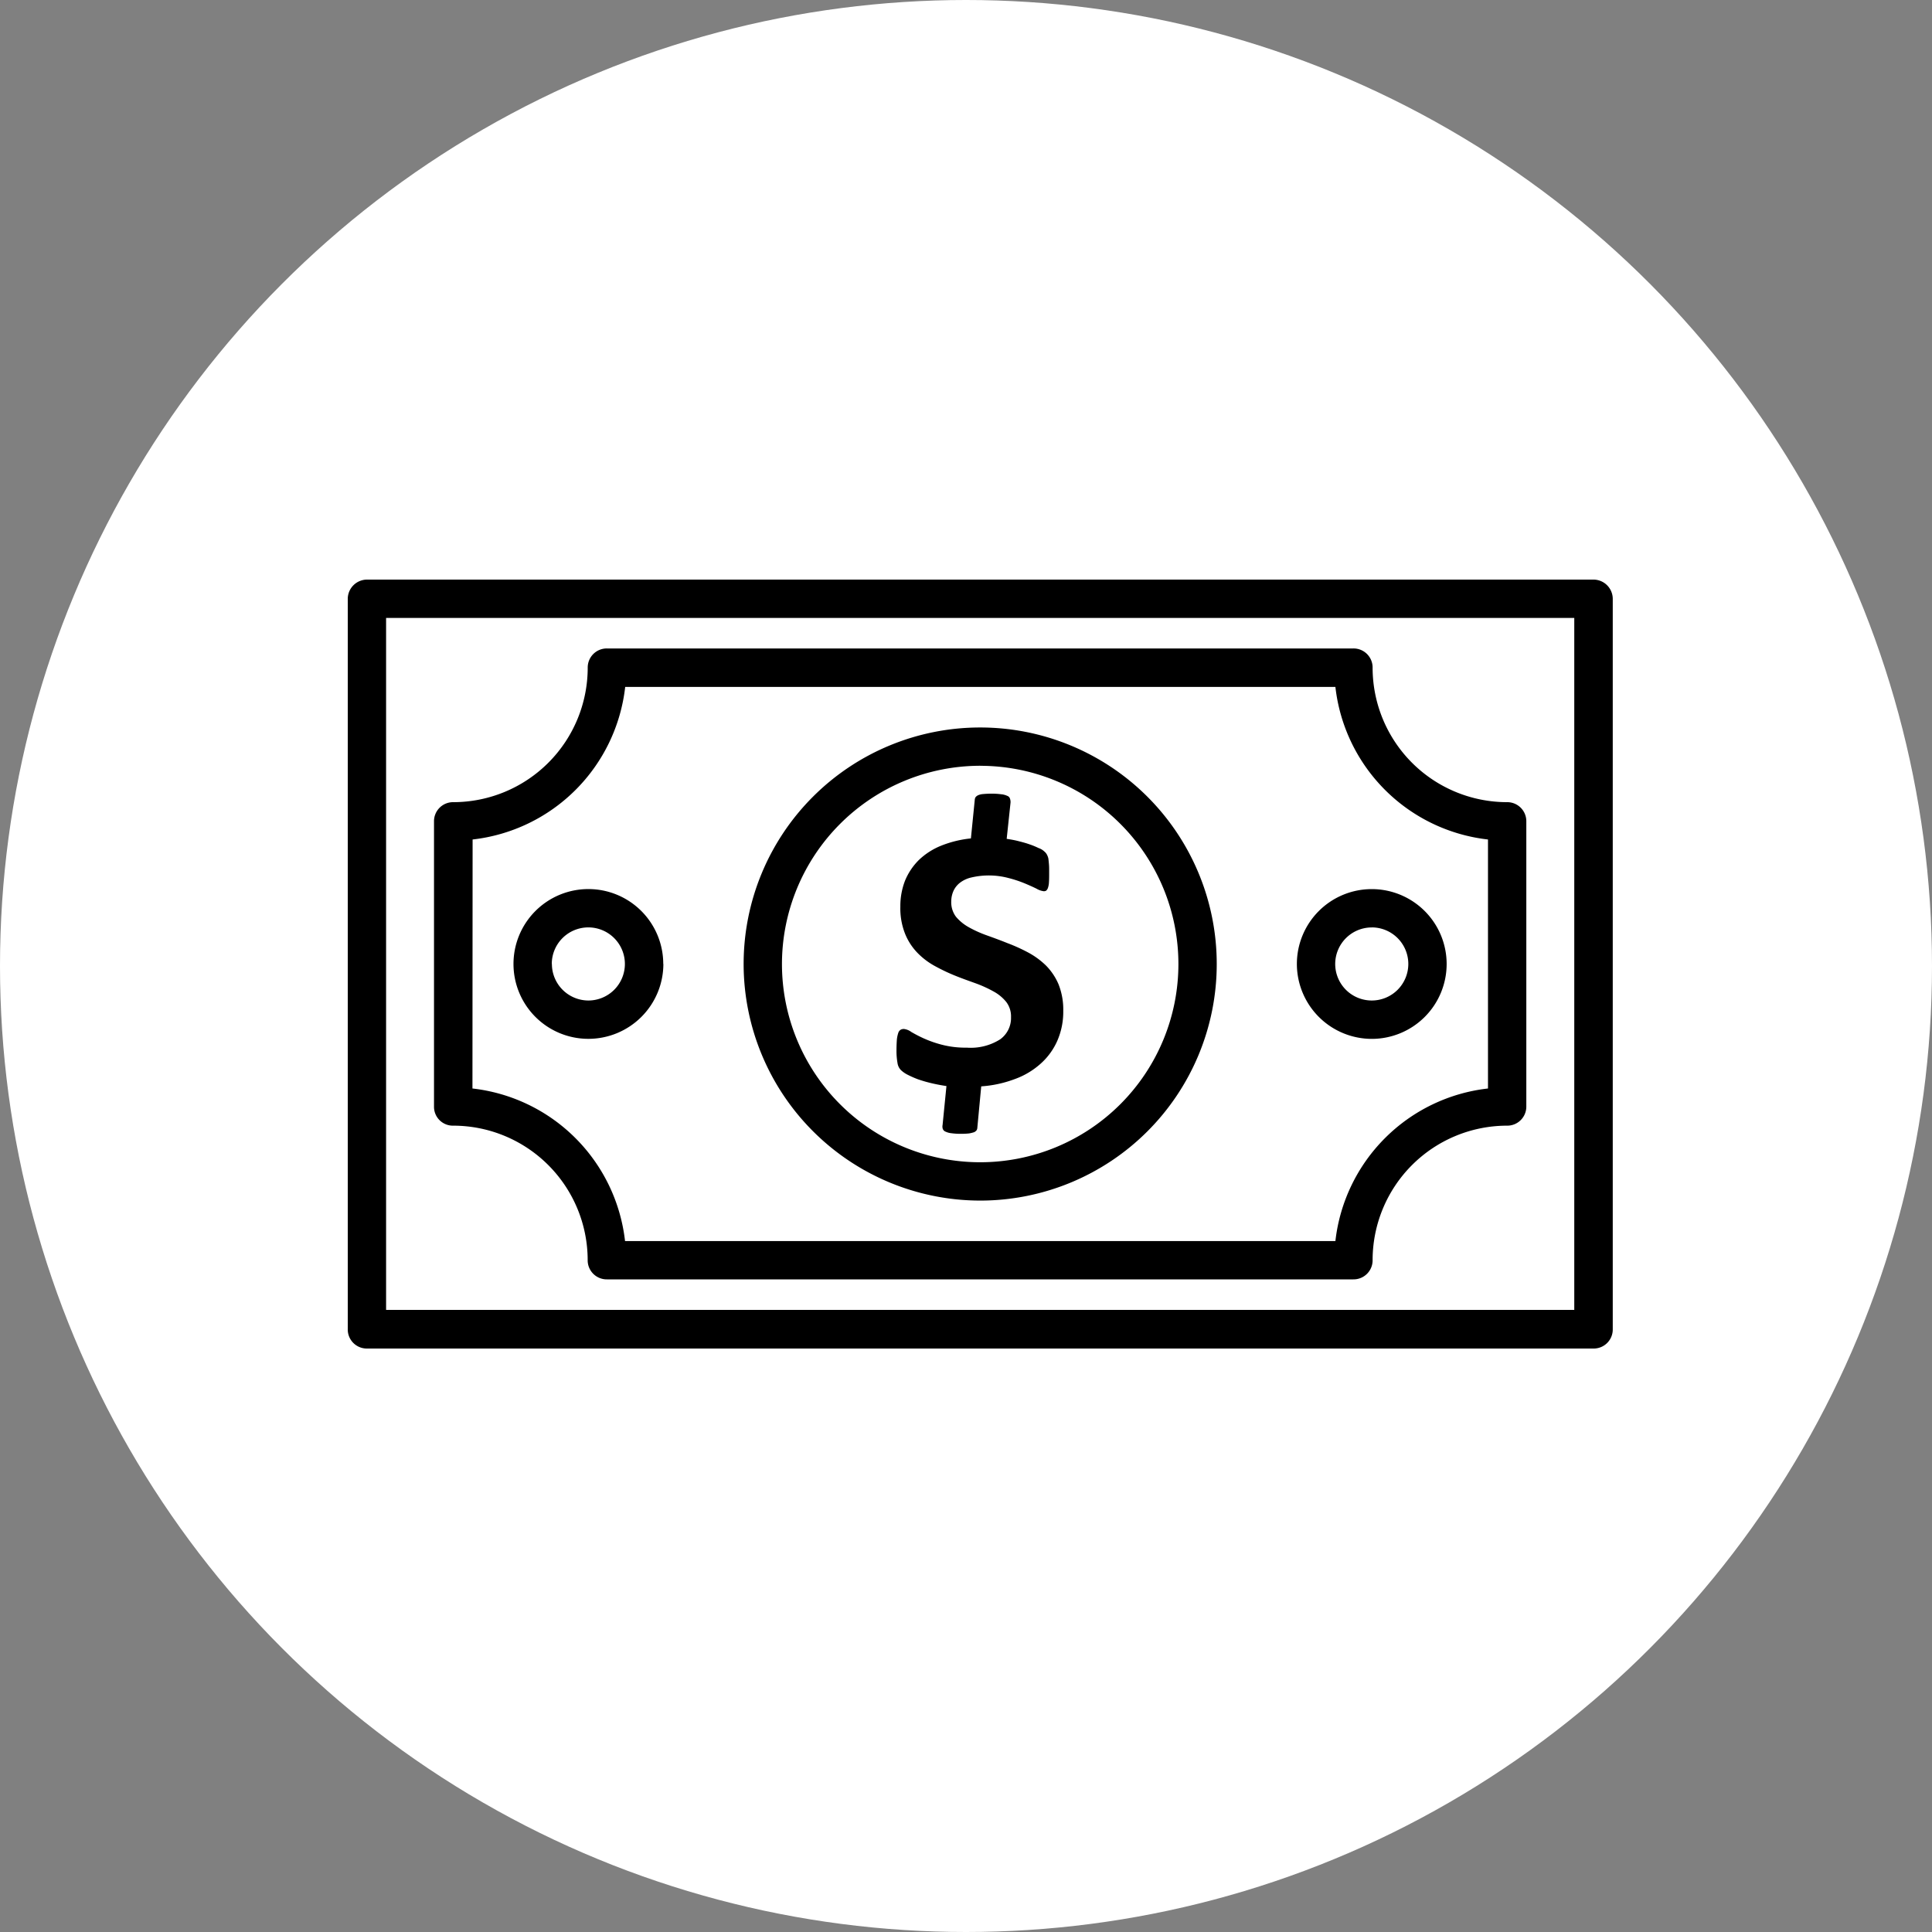
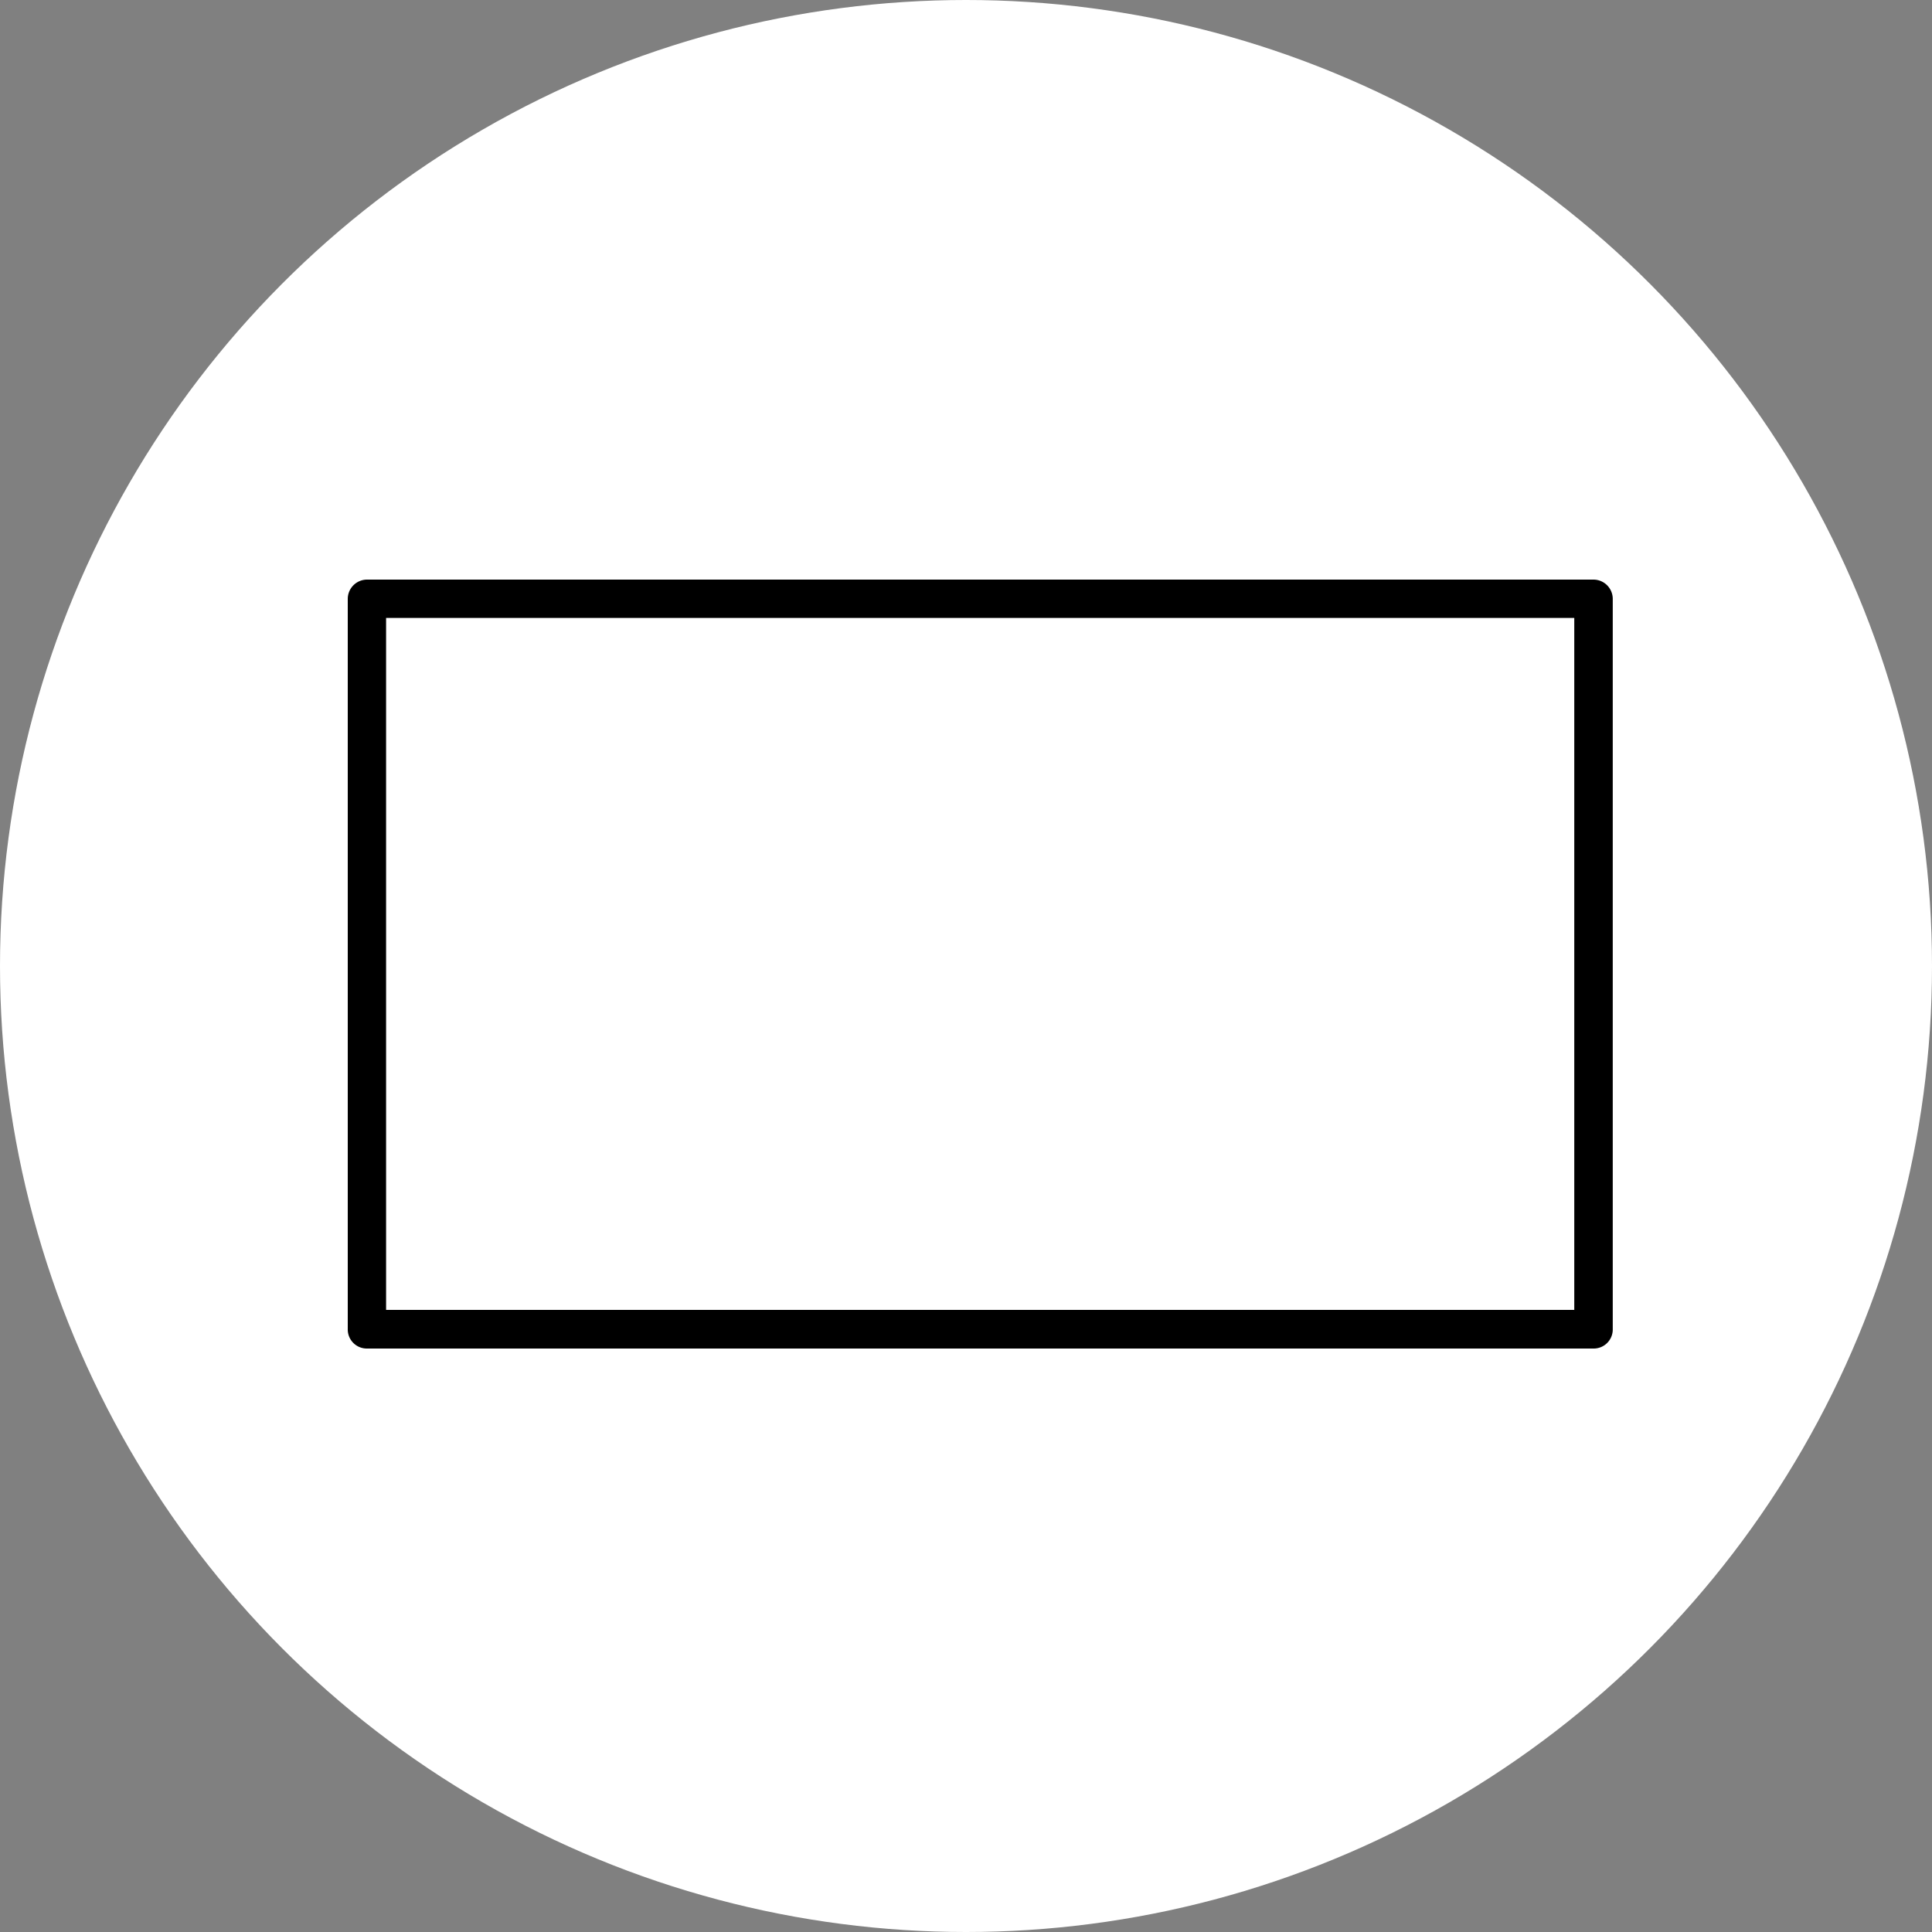
<svg xmlns="http://www.w3.org/2000/svg" width="50" height="50" viewBox="0 0 50 50">
  <rect x="0" y="0" width="50" height="50" fill="#808080" stroke="none" />
  <g id="グループ_1826" data-name="グループ 1826" transform="translate(-197 -14077)">
    <circle id="楕円形_46" data-name="楕円形 46" cx="25" cy="25" r="25" transform="translate(197 14077)" fill="#fff" />
    <g id="グループ_1813" data-name="グループ 1813" transform="translate(206 14079.45)">
-       <path id="パス_475" data-name="パス 475" d="M4.871,28.392A3.482,3.482,0,0,1,8.349,31.87a.493.493,0,0,0,.5.5H28.163a.493.493,0,0,0,.5-.5,3.482,3.482,0,0,1,3.478-3.478.493.493,0,0,0,.5-.5V20.52a.493.493,0,0,0-.5-.5,3.482,3.482,0,0,1-3.478-3.478.493.493,0,0,0-.5-.5H8.85a.493.493,0,0,0-.5.5,3.482,3.482,0,0,1-3.478,3.478.493.493,0,0,0-.5.5V27.9A.488.488,0,0,0,4.871,28.392Zm.5-7.406a4.48,4.48,0,0,0,3.949-3.949H27.7a4.48,4.48,0,0,0,3.949,3.949V27.43A4.48,4.48,0,0,0,27.7,31.379H9.316A4.48,4.48,0,0,0,5.367,27.43Z" transform="translate(-2.14 -1.71)" />
-       <path id="パス_476" data-name="パス 476" d="M26.152,32.275a6.122,6.122,0,1,0-6.122-6.122A6.129,6.129,0,0,0,26.152,32.275Zm0-11.252a5.13,5.13,0,1,1-5.13,5.13A5.136,5.136,0,0,1,26.152,21.022Z" transform="translate(-9.785 -3.654)" />
-       <path id="パス_477" data-name="パス 477" d="M18.415,30.54a.725.725,0,0,0,.169.118,2.716,2.716,0,0,0,.266.118,3.483,3.483,0,0,0,.343.1c.128.031.261.056.4.077l-.1,1.008a.2.2,0,0,0,.005.1.123.123,0,0,0,.072.072.468.468,0,0,0,.153.041,1.707,1.707,0,0,0,.256.015c.082,0,.153-.005.2-.01a.949.949,0,0,0,.128-.031.176.176,0,0,0,.066-.051.148.148,0,0,0,.02-.072l.1-1.064a3.049,3.049,0,0,0,.87-.189,2.029,2.029,0,0,0,.67-.4,1.719,1.719,0,0,0,.43-.593,1.876,1.876,0,0,0,.153-.772,1.772,1.772,0,0,0-.123-.69,1.562,1.562,0,0,0-.327-.486,2.045,2.045,0,0,0-.465-.338,4.475,4.475,0,0,0-.532-.24c-.179-.072-.358-.138-.532-.2a3.029,3.029,0,0,1-.465-.21,1.184,1.184,0,0,1-.332-.271.624.624,0,0,1-.123-.394.676.676,0,0,1,.056-.271.563.563,0,0,1,.169-.215.761.761,0,0,1,.3-.138,1.982,1.982,0,0,1,.956.015,3.1,3.1,0,0,1,.419.138q.184.077.307.138a.491.491,0,0,0,.189.066.121.121,0,0,0,.061-.015.171.171,0,0,0,.046-.072.526.526,0,0,0,.026-.153c.005-.066.005-.148.005-.256,0-.077,0-.143-.005-.2s-.01-.107-.015-.148a.394.394,0,0,0-.036-.1.247.247,0,0,0-.066-.082.4.4,0,0,0-.153-.092,1.889,1.889,0,0,0-.246-.1c-.087-.031-.184-.056-.286-.082s-.2-.041-.292-.056l.1-.941a.277.277,0,0,0-.015-.1.111.111,0,0,0-.072-.072.468.468,0,0,0-.159-.041,1.754,1.754,0,0,0-.256-.015c-.087,0-.153.005-.21.01a.39.39,0,0,0-.128.031.176.176,0,0,0-.066.051.145.145,0,0,0-.02.066l-.1,1a2.848,2.848,0,0,0-.772.189,1.811,1.811,0,0,0-.573.368,1.626,1.626,0,0,0-.358.532,1.81,1.81,0,0,0-.123.68,1.772,1.772,0,0,0,.123.7,1.525,1.525,0,0,0,.327.5,1.894,1.894,0,0,0,.46.343,4.85,4.85,0,0,0,.522.246c.179.072.353.133.522.194a3.2,3.2,0,0,1,.46.21,1.091,1.091,0,0,1,.327.271.614.614,0,0,1,.123.394.678.678,0,0,1-.281.573,1.424,1.424,0,0,1-.864.215,2.433,2.433,0,0,1-.65-.077A2.928,2.928,0,0,1,19,29.717a3.5,3.5,0,0,1-.317-.164.4.4,0,0,0-.189-.077.168.168,0,0,0-.087.02.151.151,0,0,0-.061.082.861.861,0,0,0-.036.169c-.005.072-.01.164-.01.276a1.782,1.782,0,0,0,.026.332A.326.326,0,0,0,18.415,30.54ZM30.6,29.732a1.938,1.938,0,1,0-1.938-1.938A1.941,1.941,0,0,0,30.6,29.732Zm0-2.885a.946.946,0,1,1-.946.946A.947.947,0,0,1,30.6,26.848Zm-18.336.946a1.938,1.938,0,1,0-1.938,1.938A1.941,1.941,0,0,0,12.267,27.794Zm-2.885,0a.946.946,0,1,1,.946.946A.947.947,0,0,1,9.382,27.794Z" transform="translate(-4.099 -5.296)" />
      <path id="パス_478" data-name="パス 478" d="M32.238,12.55H.5a.5.5,0,0,0-.5.5v18.9a.493.493,0,0,0,.5.5H32.238a.493.493,0,0,0,.5-.5v-18.9A.5.5,0,0,0,32.238,12.55Zm-.5,18.9H.992V13.542h30.75V31.454Z" transform="translate(0 0)" />
    </g>
  </g>
</svg>